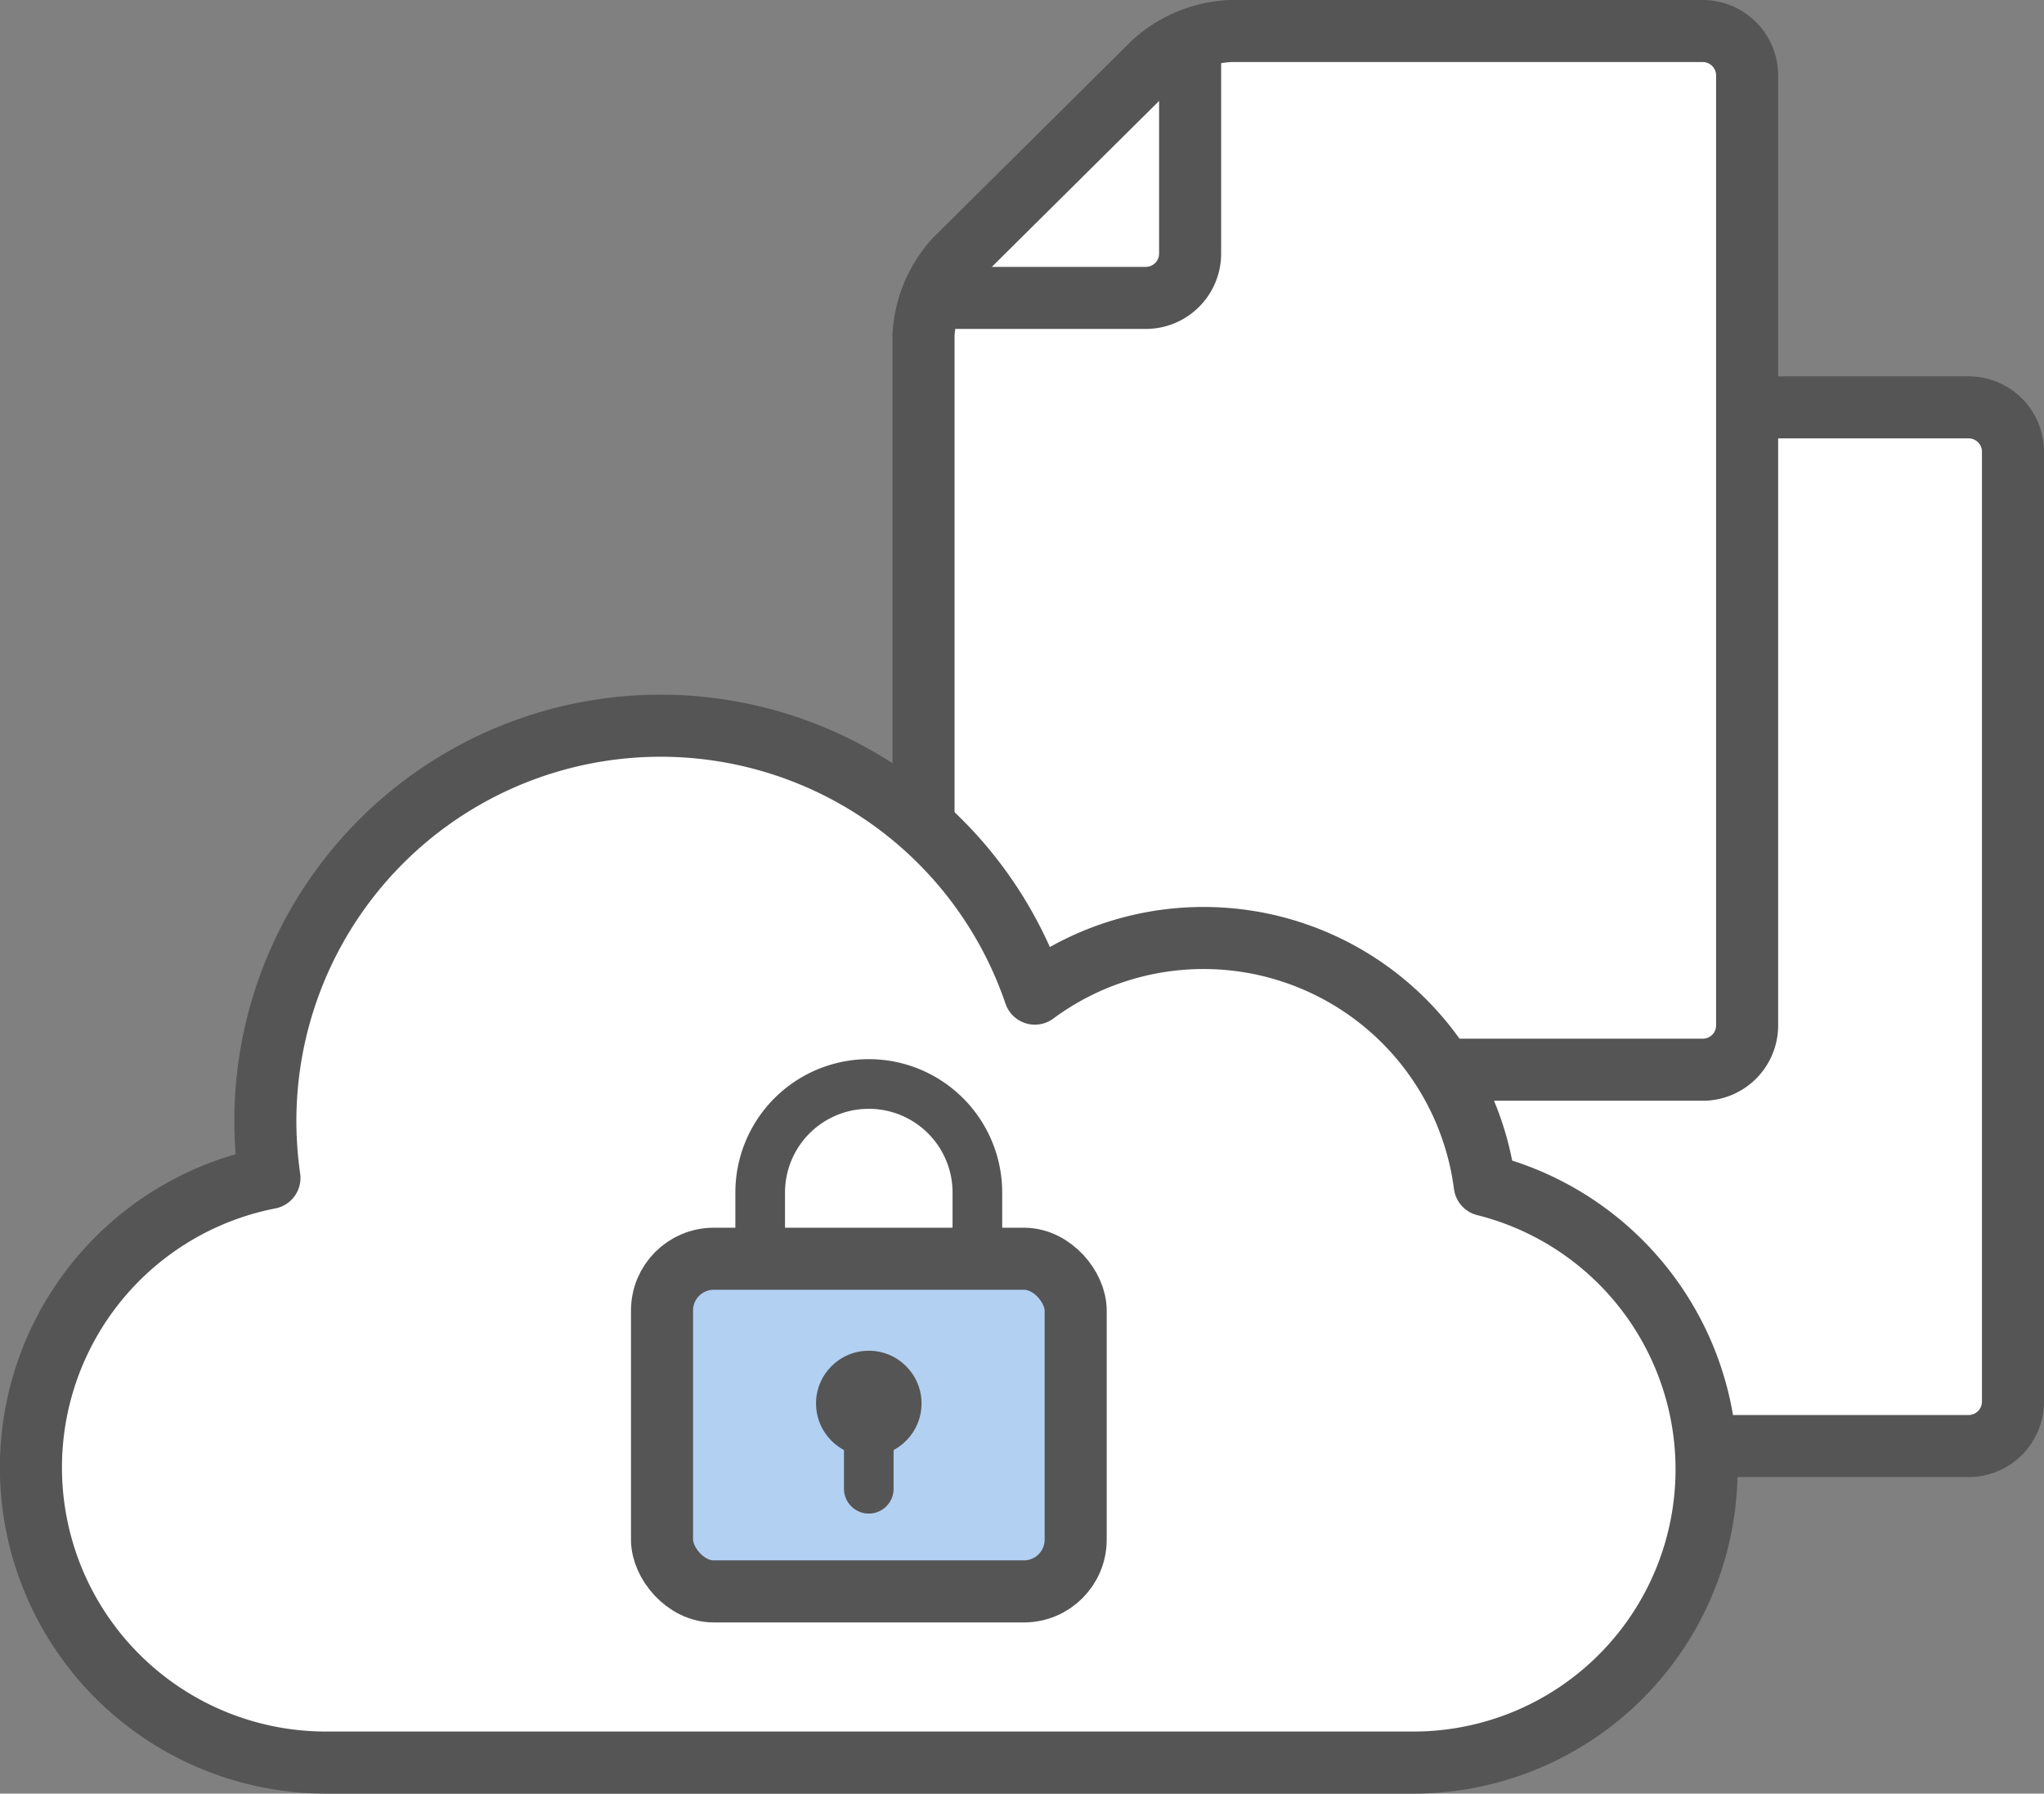
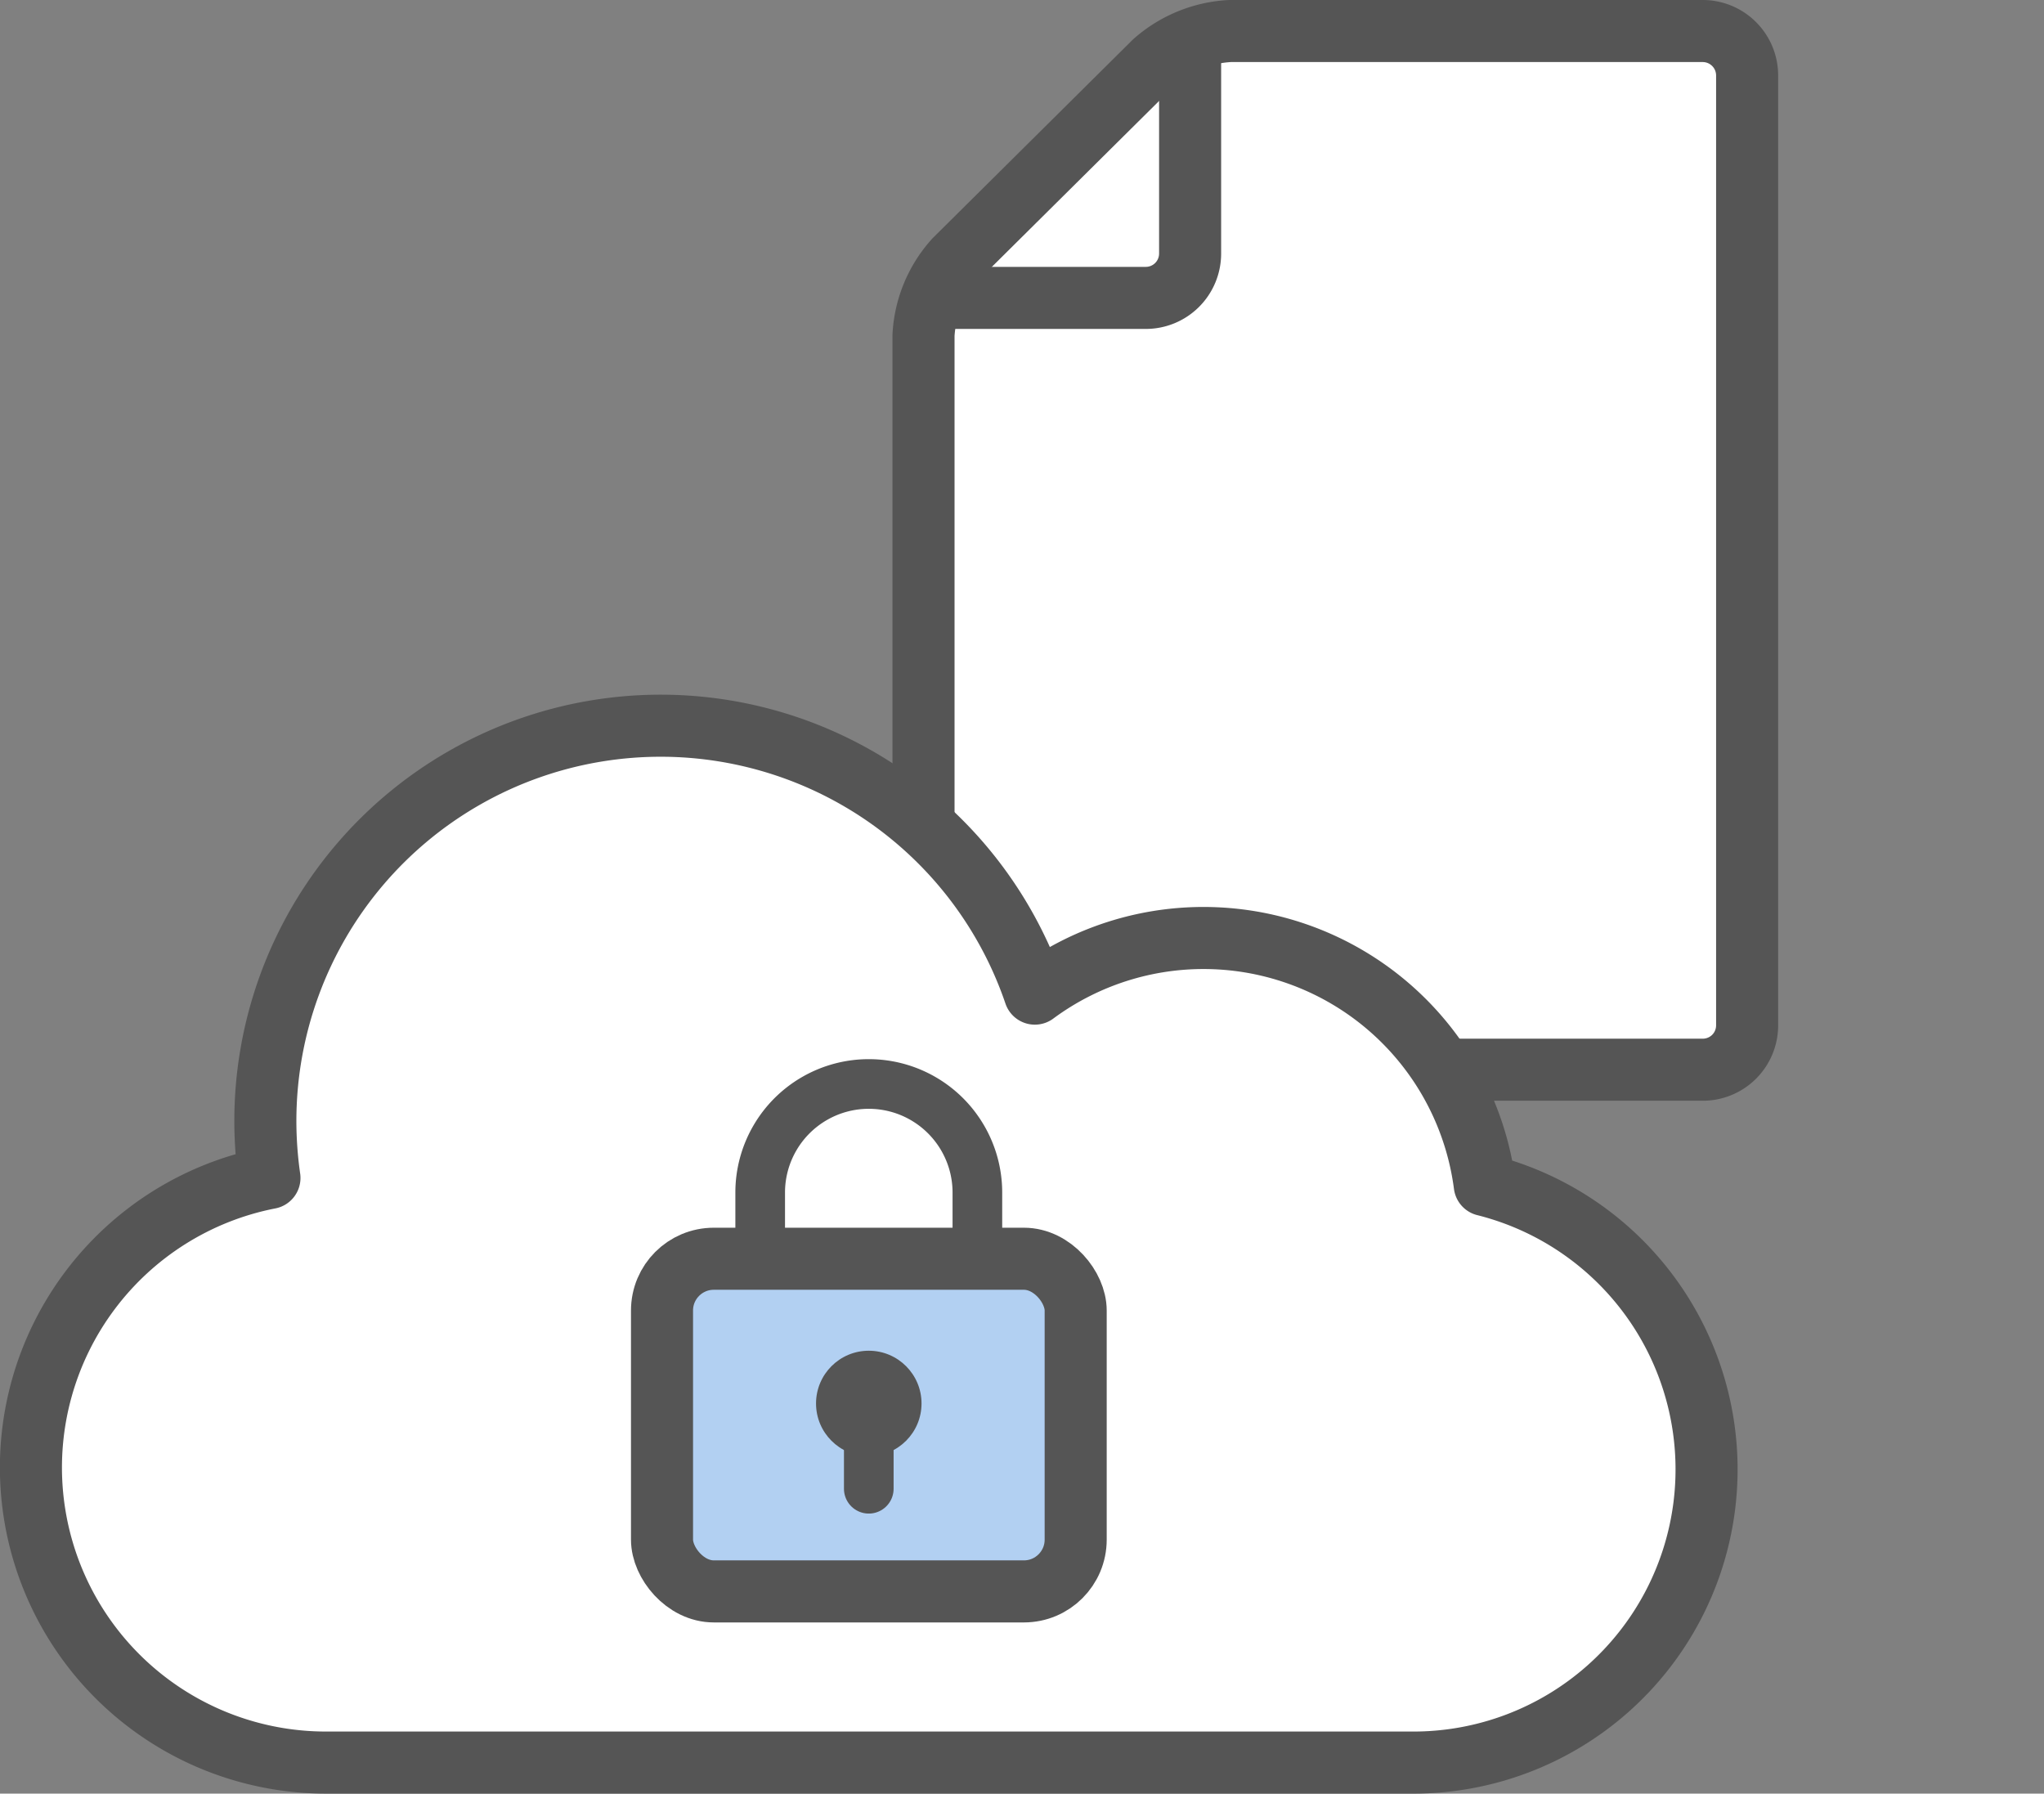
<svg xmlns="http://www.w3.org/2000/svg" viewBox="0 0 164.69 144.5">
  <rect x="0" y="0" width="164.69" height="144.5" fill="#808080" stroke="none" />
  <g stroke="#555" stroke-linecap="round" stroke-linejoin="round">
-     <path d="m98.38 51.25a9.88 9.88 0 0 0 -2.53 6.08v55.6a3.59 3.59 0 0 0 3.57 3.57h59.2a3.58 3.58 0 0 0 3.57-3.57v-76.54a3.57 3.57 0 0 0 -3.57-3.57h-38.08a10 10 0 0 0 -6.11 2.51z" fill="#fff" stroke-width="5" />
    <path d="m117.33 33.9v16.83a3.58 3.58 0 0 1 -3.57 3.57h-16.82" fill="#fff" stroke-width="5" />
    <path d="m76.94 20.93a9.88 9.88 0 0 0 -2.53 6.07v55.6a3.58 3.58 0 0 0 3.59 3.58h59.2a3.57 3.57 0 0 0 3.57-3.57v-76.54a3.58 3.58 0 0 0 -3.57-3.57h-38.1a10 10 0 0 0 -6.1 2.5z" fill="#fff" stroke-width="5" />
    <path d="m95.89 3.59v16.82a3.57 3.57 0 0 1 -3.57 3.59h-16.83" fill="none" stroke-width="5" />
    <path d="m113.88 142a23.62 23.62 0 0 0 5.75-46.53 22.85 22.85 0 0 0 -36.25-15.42 31.85 31.85 0 0 0 -62 10.3 32.6 32.6 0 0 0 .33 4.55 23.77 23.77 0 0 0 4.56 47.1z" fill="#fff" stroke-width="5" />
    <path d="m78.75 102.72v-6.64a8.75 8.75 0 1 0 -17.5 0v6.64" fill="none" stroke-width="4" />
  </g>
  <rect fill="#b2d0f2" height="26.8" rx="4.17" width="33.33" x="53.34" y="101.41" />
  <rect fill="none" height="26.8" rx="4.17" stroke="#555" stroke-linecap="round" stroke-linejoin="round" stroke-width="5" width="33.33" x="53.34" y="101.41" />
  <circle cx="70" cy="113.07" fill="#555" r="4.25" />
  <path d="m70 112.52v7.42" fill="none" stroke="#555" stroke-linecap="round" stroke-linejoin="round" stroke-width="4" />
</svg>